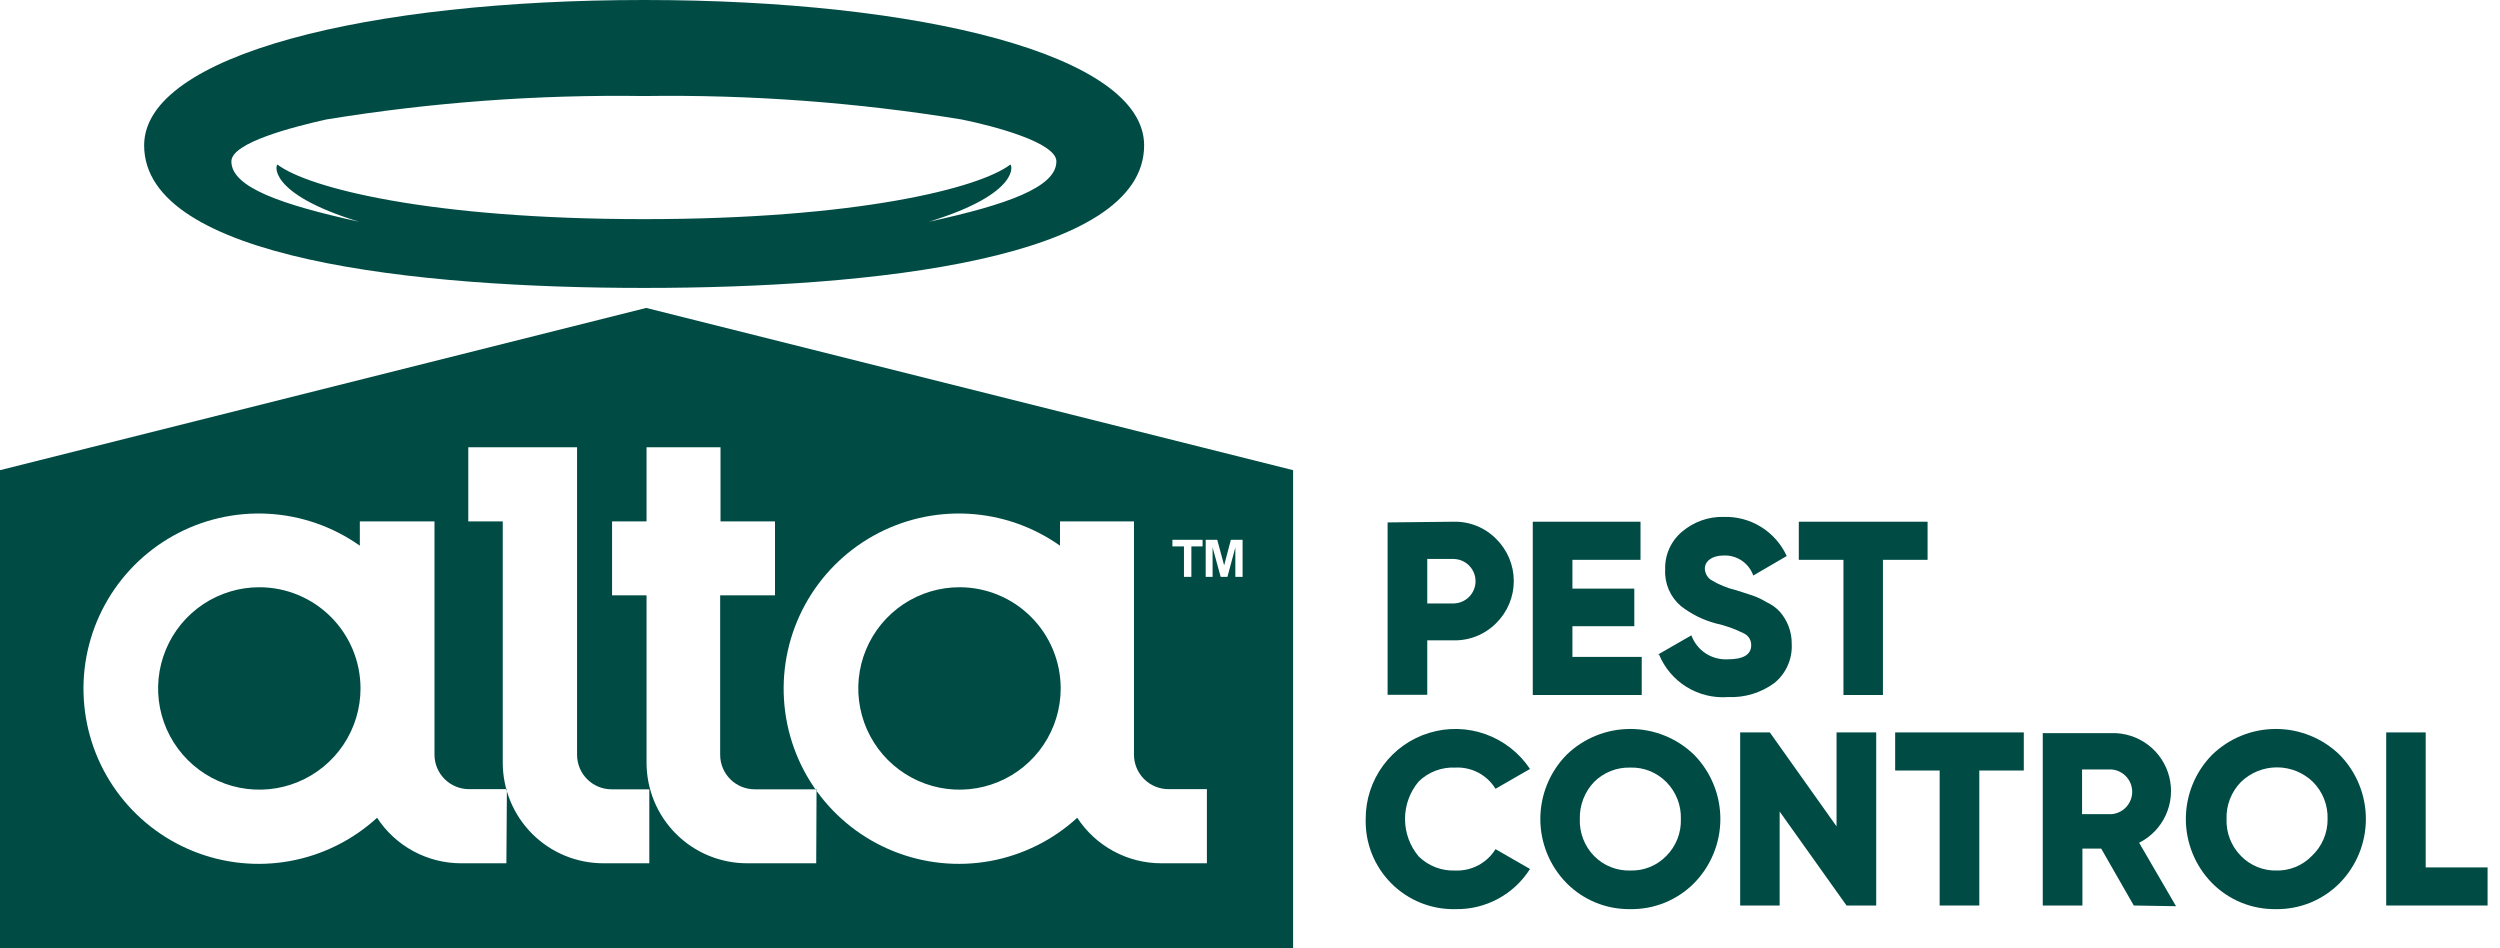
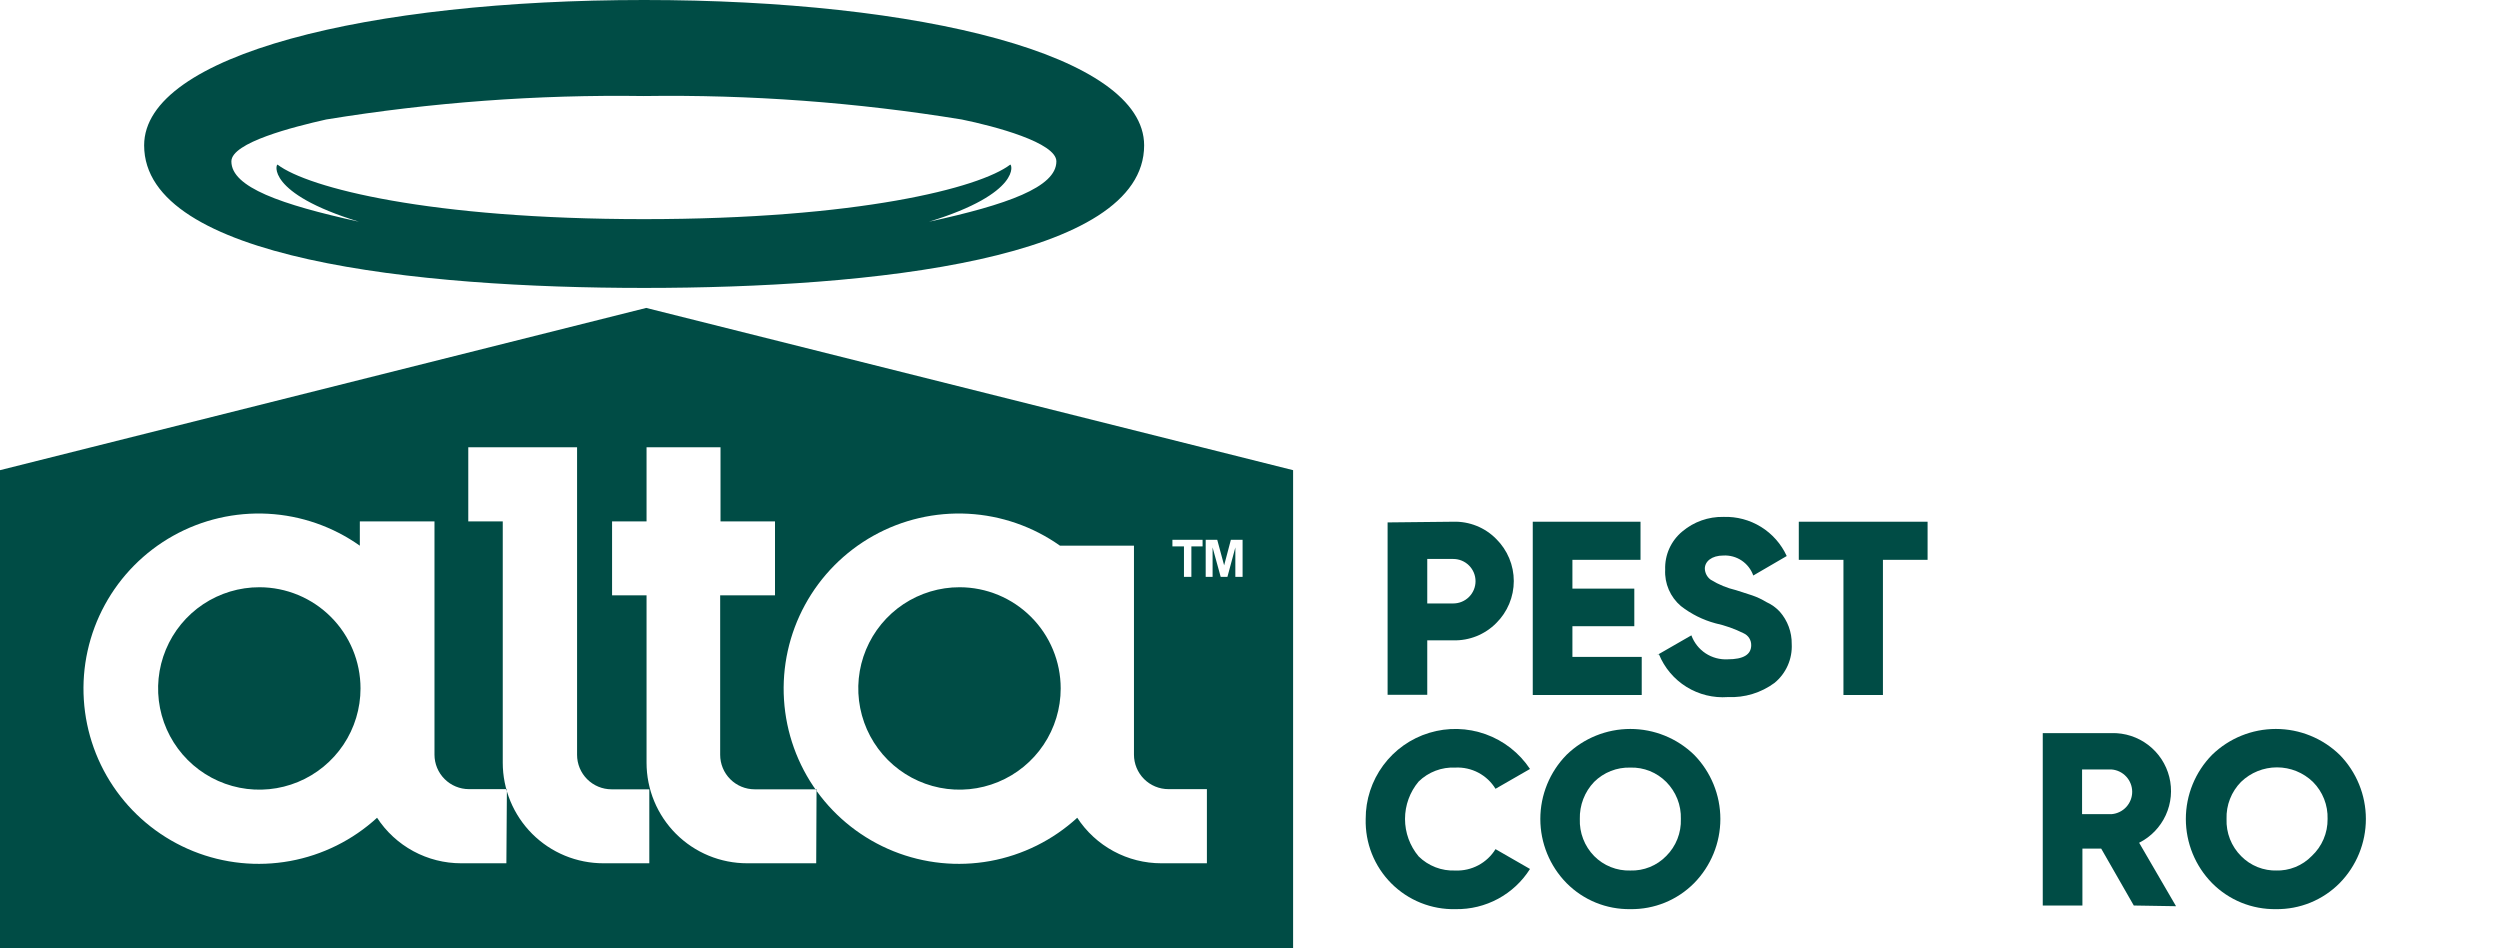
<svg xmlns="http://www.w3.org/2000/svg" width="145" height="55" viewBox="0 0 145 55" fill="none">
  <path d="M84.29 30.26C84.752 30.246 85.212 30.328 85.64 30.5C86.069 30.672 86.457 30.93 86.781 31.26C87.103 31.579 87.36 31.959 87.535 32.378C87.71 32.797 87.8 33.246 87.8 33.7C87.8 34.154 87.71 34.603 87.535 35.022C87.36 35.441 87.103 35.821 86.781 36.14C86.456 36.468 86.067 36.725 85.639 36.898C85.211 37.069 84.752 37.152 84.29 37.14H82.781V40.3H80.481V30.3L84.29 30.26ZM84.29 35C84.633 35 84.961 34.864 85.203 34.622C85.445 34.38 85.581 34.052 85.581 33.71C85.581 33.368 85.445 33.04 85.203 32.798C84.961 32.556 84.633 32.42 84.29 32.42H82.781V35H84.29Z" fill="#004C45" />
  <path d="M91.2 38.1H95.22V40.31H88.9V30.26H95.15V32.47H91.2V34.14H94.79V36.32H91.2V38.1Z" fill="#004C45" />
  <path d="M96.1 38L98.1 36.85C98.256 37.277 98.545 37.643 98.925 37.894C99.305 38.144 99.755 38.265 100.21 38.24C101.11 38.24 101.57 37.97 101.57 37.42C101.572 37.274 101.532 37.131 101.454 37.008C101.375 36.886 101.263 36.789 101.13 36.73C100.609 36.47 100.058 36.275 99.49 36.15C98.763 35.953 98.083 35.613 97.49 35.15C97.186 34.891 96.947 34.567 96.789 34.201C96.631 33.835 96.559 33.438 96.58 33.04C96.565 32.618 96.647 32.198 96.82 31.813C96.994 31.428 97.254 31.088 97.58 30.82C98.245 30.261 99.091 29.962 99.96 29.98C100.727 29.954 101.485 30.155 102.138 30.559C102.791 30.963 103.31 31.551 103.63 32.25L101.69 33.38C101.565 33.026 101.329 32.721 101.017 32.512C100.706 32.303 100.335 32.201 99.96 32.22C99.27 32.22 98.88 32.57 98.88 32.98C98.884 33.108 98.918 33.233 98.978 33.346C99.039 33.459 99.125 33.556 99.23 33.63C99.681 33.906 100.174 34.108 100.69 34.23L101.62 34.53C101.91 34.629 102.188 34.76 102.45 34.92C102.745 35.051 103.01 35.242 103.23 35.48C103.683 35.996 103.929 36.663 103.92 37.35C103.942 37.779 103.863 38.206 103.689 38.599C103.515 38.992 103.252 39.338 102.92 39.61C102.14 40.185 101.187 40.474 100.22 40.43C99.376 40.492 98.535 40.286 97.816 39.84C97.098 39.395 96.539 38.733 96.22 37.95" fill="#004C45" />
  <path d="M111.8 30.26V32.47H109.21V40.31H106.92V32.47H104.33V30.26H111.8Z" fill="#004C45" />
  <path d="M80.69 51.23C80.204 50.741 79.822 50.158 79.567 49.517C79.313 48.876 79.192 48.189 79.21 47.5C79.205 46.382 79.562 45.292 80.226 44.392C80.89 43.492 81.826 42.83 82.896 42.505C83.966 42.179 85.112 42.207 86.165 42.584C87.218 42.962 88.121 43.669 88.74 44.6L86.74 45.75C86.498 45.355 86.154 45.032 85.744 44.815C85.334 44.599 84.873 44.497 84.41 44.52C84.018 44.501 83.627 44.563 83.26 44.703C82.894 44.842 82.56 45.056 82.28 45.33C81.77 45.938 81.491 46.706 81.491 47.5C81.491 48.293 81.77 49.062 82.28 49.67C82.559 49.946 82.893 50.16 83.26 50.302C83.626 50.443 84.017 50.507 84.41 50.49C84.873 50.509 85.334 50.404 85.743 50.186C86.153 49.968 86.497 49.645 86.74 49.25L88.74 50.4C88.282 51.126 87.645 51.721 86.89 52.129C86.135 52.537 85.288 52.744 84.43 52.73C83.737 52.748 83.048 52.624 82.405 52.366C81.762 52.108 81.178 51.721 80.69 51.23Z" fill="#004C45" />
  <path d="M94.56 52.73C93.873 52.74 93.191 52.612 92.556 52.353C91.92 52.093 91.343 51.708 90.86 51.22C89.885 50.227 89.339 48.892 89.339 47.5C89.339 46.109 89.885 44.773 90.86 43.78C91.851 42.817 93.178 42.279 94.56 42.279C95.941 42.279 97.269 42.817 98.26 43.78C99.234 44.773 99.781 46.109 99.781 47.5C99.781 48.892 99.234 50.227 98.26 51.22C97.776 51.708 97.2 52.093 96.564 52.353C95.928 52.612 95.246 52.74 94.56 52.73ZM94.56 50.49C94.946 50.502 95.33 50.434 95.688 50.289C96.046 50.145 96.37 49.927 96.64 49.65C96.922 49.37 97.143 49.034 97.289 48.664C97.435 48.294 97.504 47.898 97.49 47.5C97.502 47.103 97.433 46.707 97.287 46.337C97.14 45.968 96.92 45.632 96.64 45.35C96.368 45.077 96.044 44.862 95.686 44.719C95.328 44.576 94.945 44.508 94.56 44.52C94.172 44.509 93.785 44.576 93.424 44.719C93.063 44.862 92.735 45.077 92.46 45.35C92.186 45.636 91.972 45.973 91.83 46.342C91.688 46.711 91.62 47.105 91.63 47.5C91.615 47.896 91.681 48.291 91.824 48.66C91.966 49.03 92.183 49.367 92.46 49.65C92.733 49.927 93.061 50.145 93.422 50.289C93.784 50.434 94.171 50.502 94.56 50.49Z" fill="#004C45" />
-   <path d="M106.52 42.48H108.82V52.52H107.1L103.22 47.07V52.52H100.93V42.48H102.65L106.52 47.93V42.48Z" fill="#004C45" />
-   <path d="M117.38 42.48V44.69H114.8V52.52H112.5V44.69H109.92V42.48H117.38Z" fill="#004C45" />
  <path d="M123.76 52.52L121.87 49.22H120.78V52.52H118.48V42.52H122.48C123.243 42.502 123.989 42.744 124.596 43.207C125.202 43.669 125.634 44.324 125.819 45.064C126.004 45.804 125.932 46.585 125.614 47.279C125.296 47.972 124.752 48.537 124.07 48.88L126.21 52.56L123.76 52.52ZM120.76 44.63V47.22H122.48C122.804 47.191 123.106 47.043 123.325 46.803C123.545 46.563 123.667 46.25 123.667 45.925C123.667 45.6 123.545 45.287 123.325 45.047C123.106 44.807 122.804 44.658 122.48 44.63H120.76Z" fill="#004C45" />
  <path d="M132 52.73C131.314 52.74 130.632 52.612 129.996 52.353C129.36 52.093 128.783 51.708 128.3 51.22C127.325 50.227 126.779 48.892 126.779 47.5C126.779 46.109 127.325 44.773 128.3 43.78C129.291 42.817 130.618 42.279 132 42.279C133.382 42.279 134.709 42.817 135.7 43.78C136.675 44.773 137.221 46.109 137.221 47.5C137.221 48.892 136.675 50.227 135.7 51.22C135.217 51.708 134.64 52.093 134.004 52.353C133.368 52.612 132.687 52.74 132 52.73ZM132 50.49C132.386 50.502 132.771 50.434 133.129 50.289C133.487 50.145 133.811 49.927 134.08 49.65C134.375 49.376 134.609 49.043 134.767 48.672C134.926 48.302 135.005 47.903 135 47.5C135.012 47.103 134.943 46.707 134.797 46.337C134.651 45.968 134.431 45.632 134.15 45.35C133.591 44.809 132.843 44.507 132.065 44.507C131.287 44.507 130.54 44.809 129.98 45.35C129.701 45.633 129.483 45.969 129.339 46.339C129.194 46.708 129.127 47.103 129.14 47.5C129.125 47.897 129.192 48.293 129.336 48.663C129.481 49.032 129.7 49.369 129.98 49.65C130.251 49.927 130.577 50.145 130.937 50.29C131.297 50.434 131.683 50.502 132.07 50.49" fill="#004C45" />
-   <path d="M138.4 42.48V52.52H144.28V50.31H140.69V42.48H138.4Z" fill="#004C45" />
  <path d="M15.05 34.06C13.889 34.058 12.753 34.401 11.786 35.044C10.819 35.688 10.065 36.604 9.62 37.677C9.174 38.749 9.056 39.93 9.281 41.069C9.507 42.208 10.065 43.255 10.886 44.077C11.706 44.899 12.752 45.459 13.891 45.687C15.03 45.914 16.211 45.798 17.284 45.354C18.357 44.91 19.274 44.158 19.92 43.192C20.565 42.227 20.91 41.092 20.91 39.93C20.91 38.375 20.293 36.883 19.194 35.783C18.096 34.682 16.605 34.063 15.05 34.06Z" fill="#004C45" />
  <path d="M55.66 34.06C54.499 34.058 53.363 34.401 52.396 35.044C51.43 35.688 50.676 36.604 50.23 37.677C49.784 38.749 49.666 39.93 49.892 41.069C50.117 42.208 50.675 43.255 51.496 44.077C52.317 44.899 53.362 45.459 54.501 45.687C55.64 45.914 56.821 45.798 57.894 45.354C58.968 44.91 59.885 44.158 60.53 43.192C61.176 42.227 61.52 41.092 61.52 39.93C61.52 38.375 60.903 36.883 59.804 35.783C58.706 34.682 57.215 34.063 55.66 34.06Z" fill="#004C45" />
-   <path d="M72.07 33.46H71.65V31.75L71.19 33.46H70.8L70.33 31.75V33.46H69.93V31.31H70.6L71 32.79L71.39 31.31H72.07V33.46ZM70 50.07H67.36C66.391 50.071 65.437 49.83 64.585 49.369C63.733 48.908 63.009 48.241 62.48 47.43C61.067 48.726 59.316 49.596 57.429 49.94C55.543 50.283 53.598 50.085 51.819 49.369C50.04 48.653 48.5 47.449 47.376 45.894C46.253 44.34 45.593 42.5 45.472 40.586C45.35 38.672 45.773 36.763 46.691 35.08C47.609 33.396 48.985 32.007 50.659 31.072C52.334 30.137 54.238 29.696 56.153 29.798C58.068 29.9 59.915 30.542 61.48 31.65V30.24H65.77V43.77C65.77 44.3 65.981 44.809 66.356 45.184C66.731 45.559 67.24 45.77 67.77 45.77H70V50.07ZM47.34 50.07H43.34C42.574 50.071 41.814 49.921 41.106 49.629C40.397 49.337 39.754 48.907 39.211 48.366C38.669 47.824 38.238 47.181 37.945 46.473C37.651 45.765 37.5 45.006 37.5 44.24V34.53H35.5V30.24H37.5V25.94H41.79V30.24H44.95V34.53H41.77V43.78C41.77 44.31 41.981 44.819 42.356 45.194C42.731 45.569 43.24 45.78 43.77 45.78H47.36L47.34 50.07ZM37.66 50.07H35C34.234 50.071 33.474 49.921 32.766 49.629C32.057 49.337 31.413 48.907 30.871 48.366C30.329 47.824 29.898 47.181 29.605 46.473C29.311 45.765 29.16 45.006 29.16 44.24V30.24H27.16V25.94H33.47V43.78C33.47 44.31 33.681 44.819 34.056 45.194C34.431 45.569 34.94 45.78 35.47 45.78H37.66V50.07ZM29.37 50.07H26.75C25.781 50.071 24.827 49.83 23.975 49.369C23.123 48.908 22.399 48.241 21.87 47.43C20.457 48.726 18.706 49.596 16.819 49.94C14.933 50.283 12.988 50.085 11.209 49.369C9.43 48.653 7.89 47.449 6.766 45.894C5.643 44.34 4.983 42.5 4.862 40.586C4.74 38.672 5.163 36.763 6.081 35.08C6.999 33.396 8.375 32.007 10.049 31.072C11.723 30.137 13.628 29.696 15.543 29.798C17.458 29.9 19.305 30.542 20.87 31.65V30.24H25.2V43.77C25.2 44.3 25.411 44.809 25.786 45.184C26.161 45.559 26.67 45.77 27.2 45.77H29.4L29.37 50.07ZM68 31.31H69.75V31.69H69.1V33.46H68.67V31.69H68V31.31ZM37.48 17.86L0 27.27V55H75V27.27L37.48 17.86Z" fill="#004C45" />
+   <path d="M72.07 33.46H71.65V31.75L71.19 33.46H70.8L70.33 31.75V33.46H69.93V31.31H70.6L71 32.79L71.39 31.31H72.07V33.46ZM70 50.07H67.36C66.391 50.071 65.437 49.83 64.585 49.369C63.733 48.908 63.009 48.241 62.48 47.43C61.067 48.726 59.316 49.596 57.429 49.94C55.543 50.283 53.598 50.085 51.819 49.369C50.04 48.653 48.5 47.449 47.376 45.894C46.253 44.34 45.593 42.5 45.472 40.586C45.35 38.672 45.773 36.763 46.691 35.08C47.609 33.396 48.985 32.007 50.659 31.072C52.334 30.137 54.238 29.696 56.153 29.798C58.068 29.9 59.915 30.542 61.48 31.65H65.77V43.77C65.77 44.3 65.981 44.809 66.356 45.184C66.731 45.559 67.24 45.77 67.77 45.77H70V50.07ZM47.34 50.07H43.34C42.574 50.071 41.814 49.921 41.106 49.629C40.397 49.337 39.754 48.907 39.211 48.366C38.669 47.824 38.238 47.181 37.945 46.473C37.651 45.765 37.5 45.006 37.5 44.24V34.53H35.5V30.24H37.5V25.94H41.79V30.24H44.95V34.53H41.77V43.78C41.77 44.31 41.981 44.819 42.356 45.194C42.731 45.569 43.24 45.78 43.77 45.78H47.36L47.34 50.07ZM37.66 50.07H35C34.234 50.071 33.474 49.921 32.766 49.629C32.057 49.337 31.413 48.907 30.871 48.366C30.329 47.824 29.898 47.181 29.605 46.473C29.311 45.765 29.16 45.006 29.16 44.24V30.24H27.16V25.94H33.47V43.78C33.47 44.31 33.681 44.819 34.056 45.194C34.431 45.569 34.94 45.78 35.47 45.78H37.66V50.07ZM29.37 50.07H26.75C25.781 50.071 24.827 49.83 23.975 49.369C23.123 48.908 22.399 48.241 21.87 47.43C20.457 48.726 18.706 49.596 16.819 49.94C14.933 50.283 12.988 50.085 11.209 49.369C9.43 48.653 7.89 47.449 6.766 45.894C5.643 44.34 4.983 42.5 4.862 40.586C4.74 38.672 5.163 36.763 6.081 35.08C6.999 33.396 8.375 32.007 10.049 31.072C11.723 30.137 13.628 29.696 15.543 29.798C17.458 29.9 19.305 30.542 20.87 31.65V30.24H25.2V43.77C25.2 44.3 25.411 44.809 25.786 45.184C26.161 45.559 26.67 45.77 27.2 45.77H29.4L29.37 50.07ZM68 31.31H69.75V31.69H69.1V33.46H68.67V31.69H68V31.31ZM37.48 17.86L0 27.27V55H75V27.27L37.48 17.86Z" fill="#004C45" />
  <path d="M66.36 8.43C66.36 3.18 53.36 0 37.36 0C21.36 0 8.36 3.18 8.36 8.43C8.36 15.04 24.16 16.7 37.36 16.7C50.56 16.7 66.36 15.04 66.36 8.43ZM37.36 12.71C24.92 12.71 17.88 10.9 16.1 9.55C16.01 9.48 15.4 11.2 20.82 12.86C16.29 11.86 13.42 10.86 13.42 9.36C13.42 8.27 17.01 7.36 18.92 6.93C25.008 5.936 31.172 5.481 37.34 5.57C43.515 5.481 49.686 5.936 55.78 6.93C57.69 7.32 61.27 8.27 61.27 9.36C61.27 10.86 58.41 11.87 53.88 12.86C59.29 11.2 58.69 9.48 58.59 9.55C56.82 10.9 49.78 12.71 37.34 12.71H37.36Z" fill="#004C45" />
</svg>